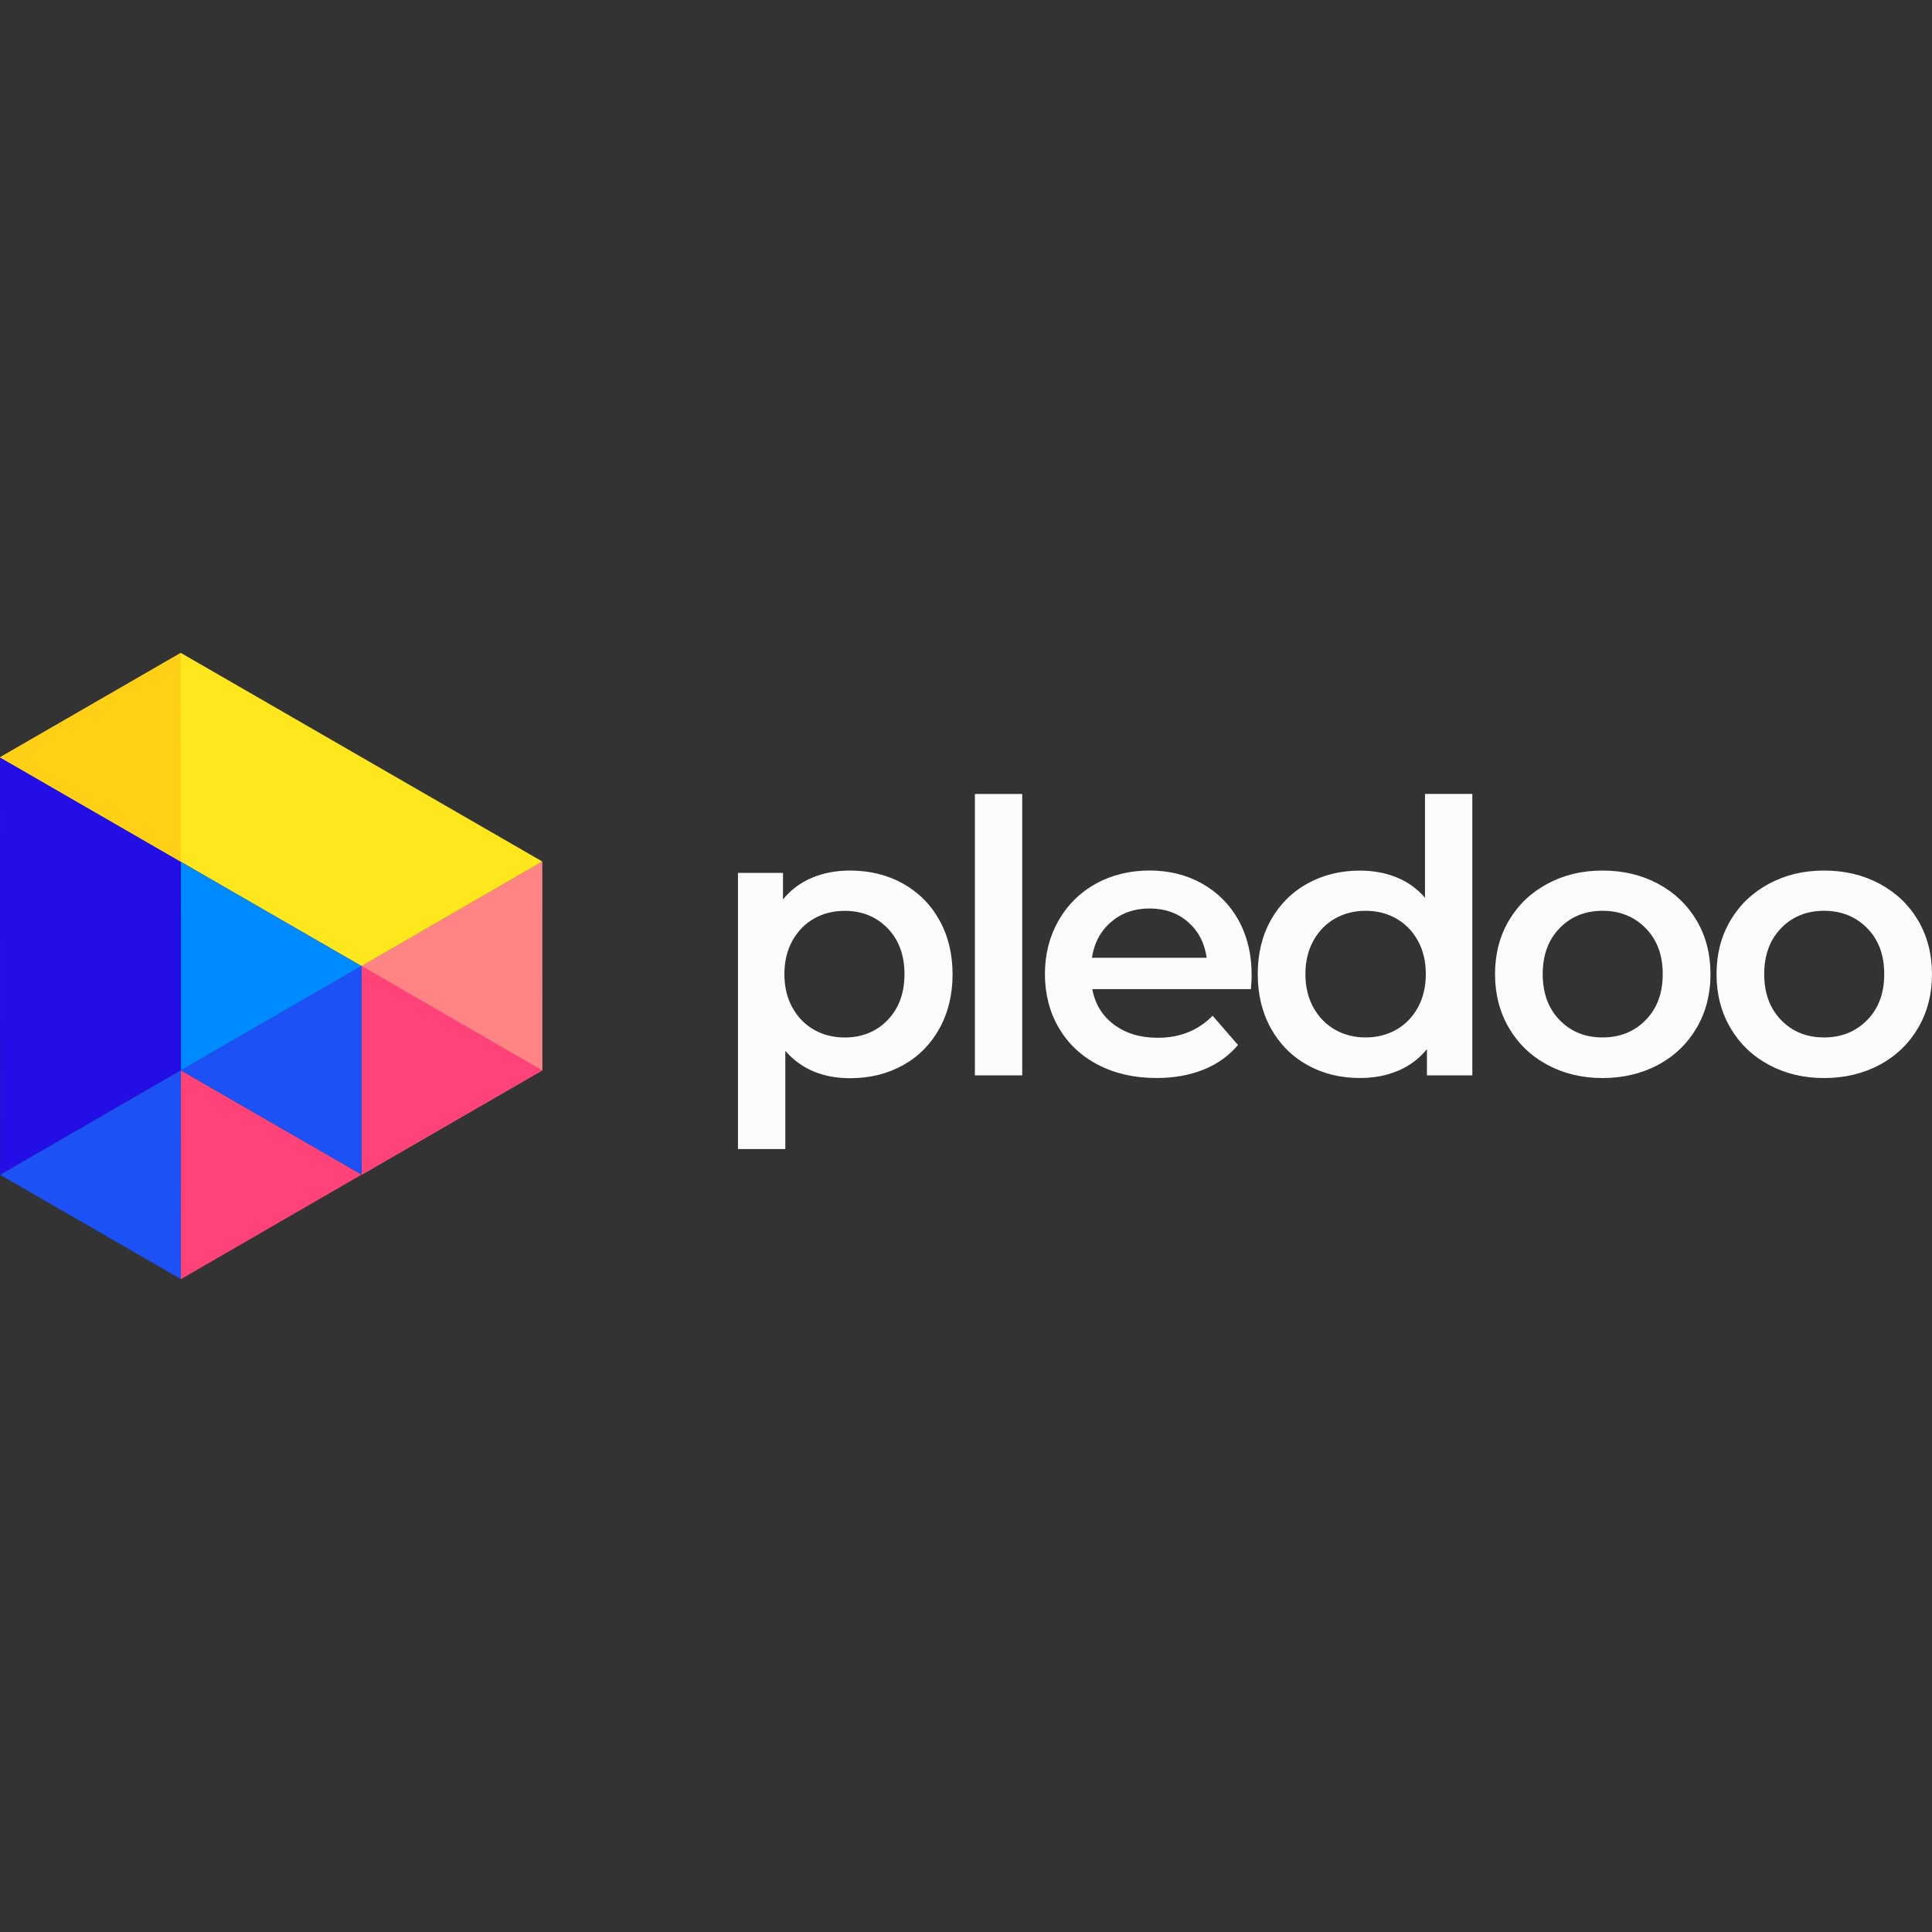
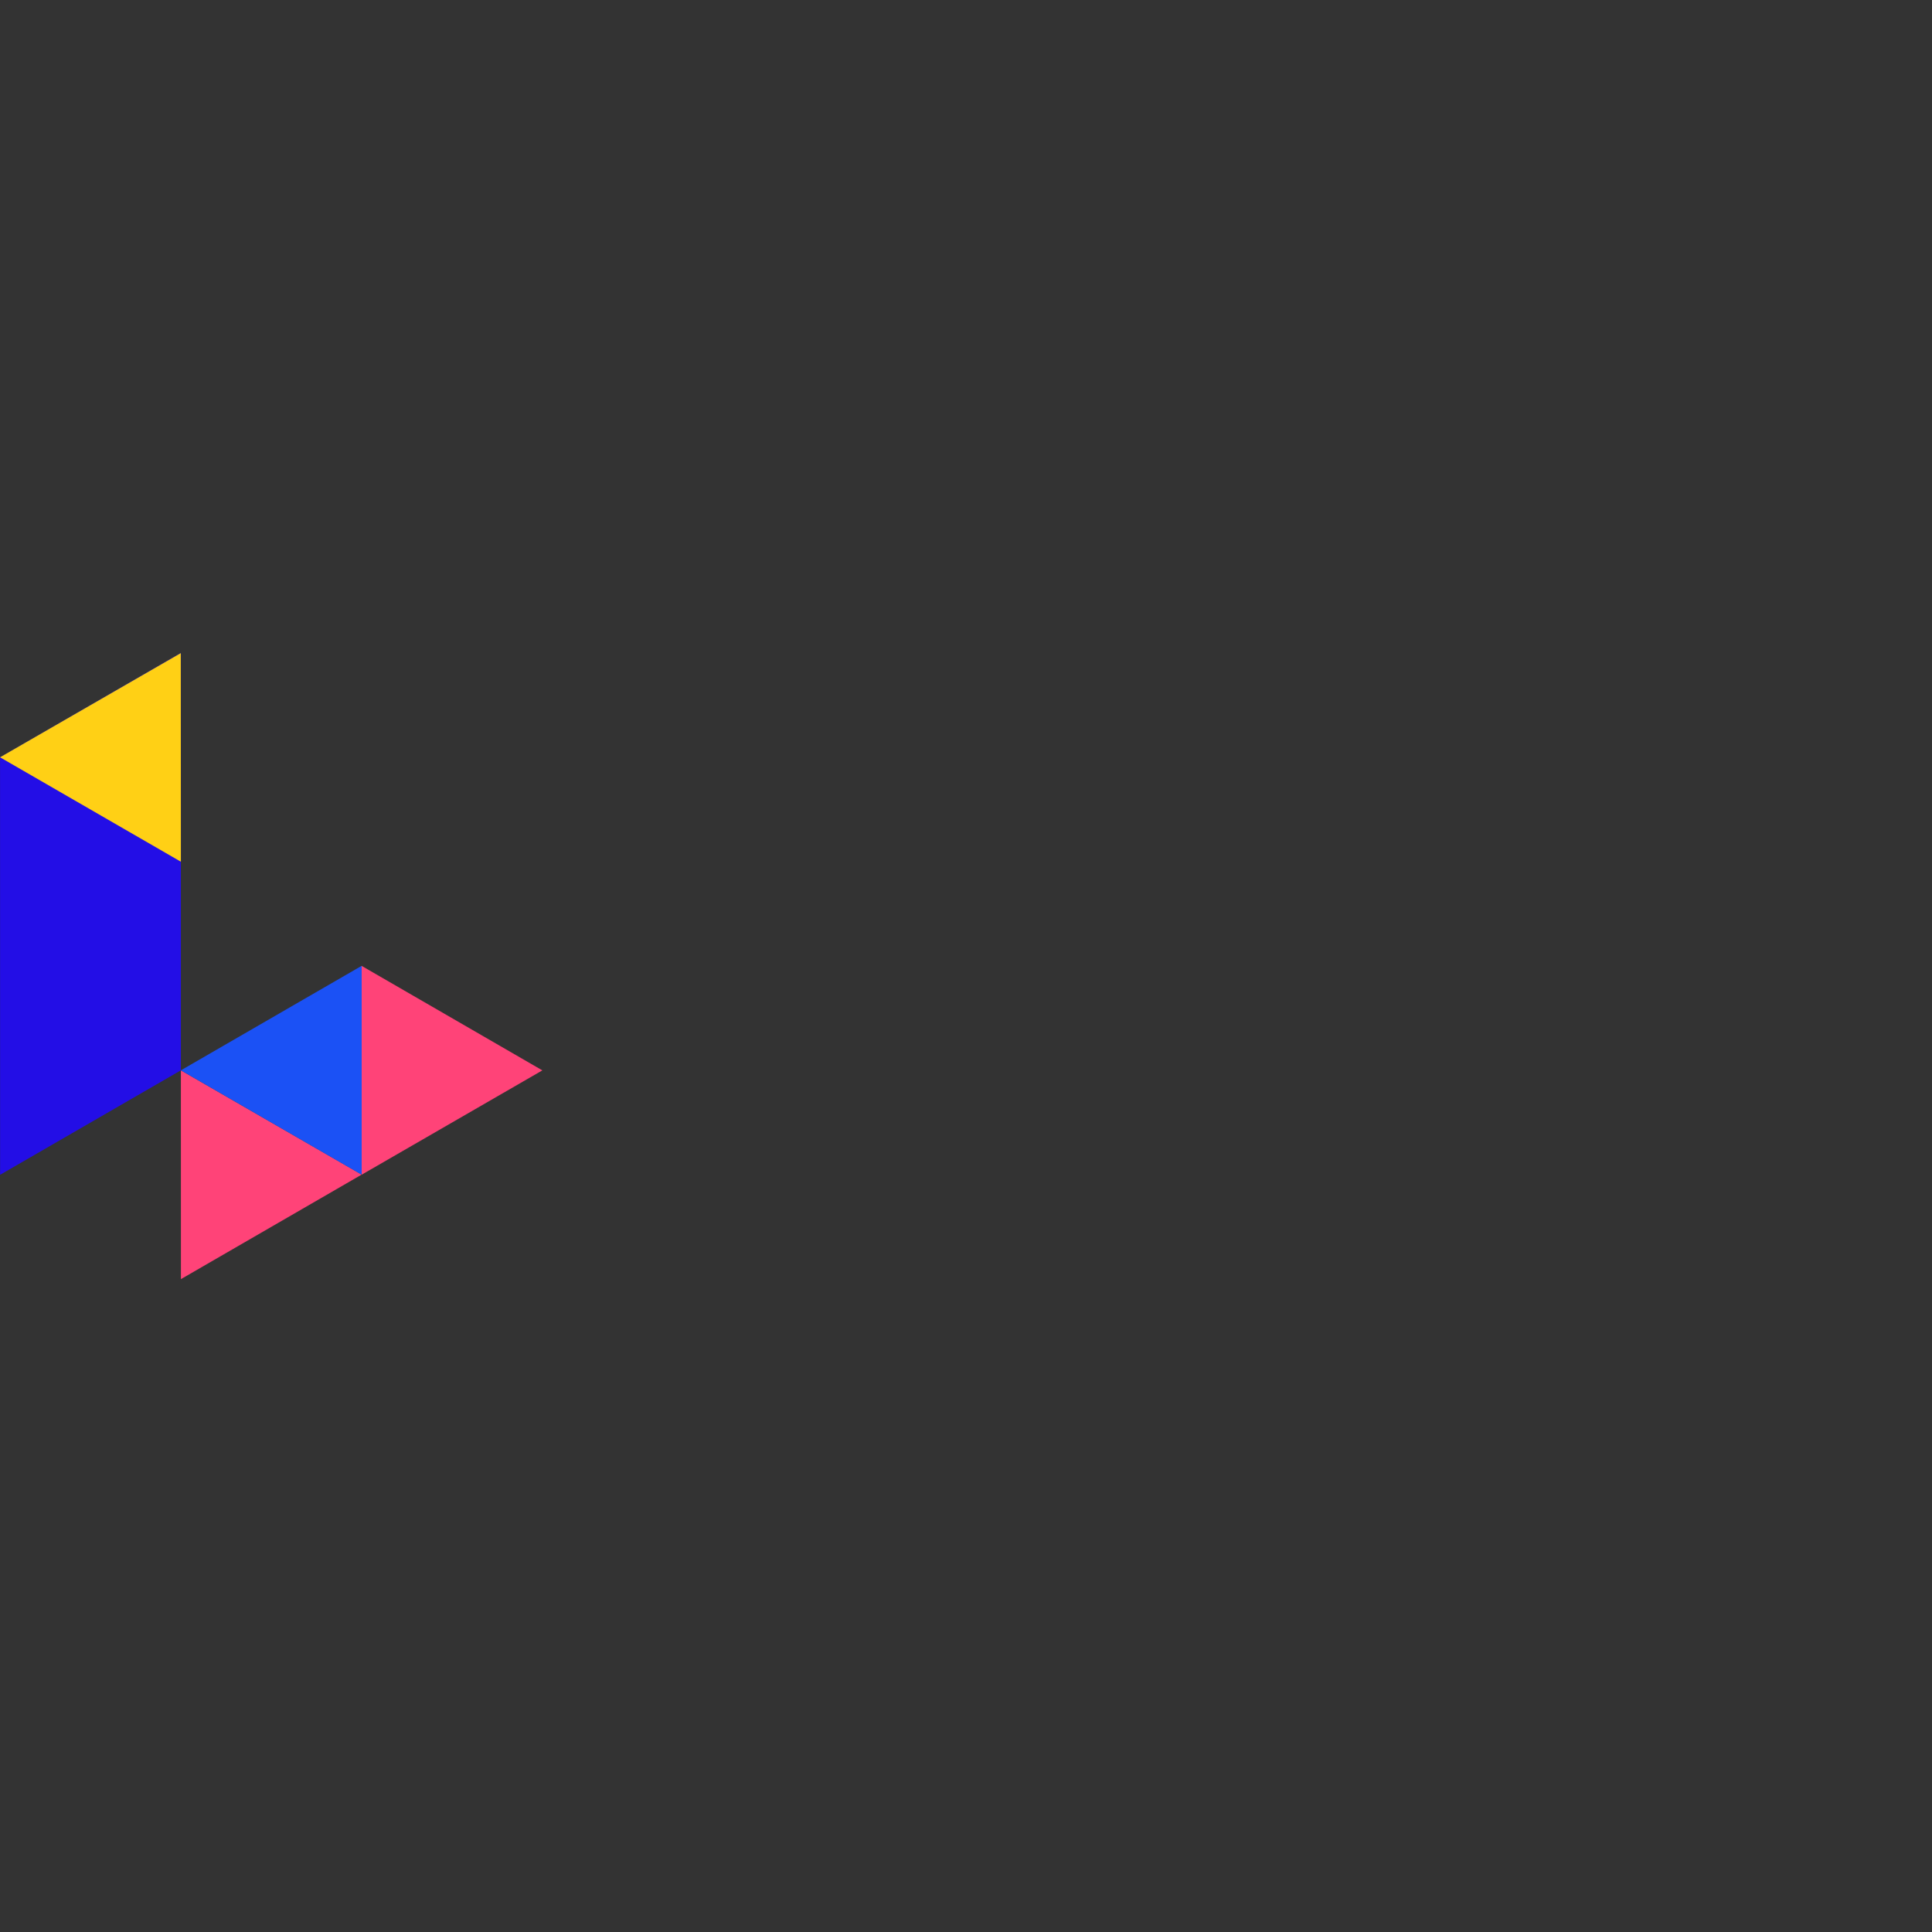
<svg xmlns="http://www.w3.org/2000/svg" id="_Шар_2" data-name="Шар 2" viewBox="0 0 400 400">
  <rect x="0" y="0" width="400" height="400" fill="#333333" stroke="none" />
  <defs>
    <style>
      .cls-1 {
        fill: #ff8585;
      }

      .cls-2 {
        fill: #008aff;
      }

      .cls-3 {
        fill: #ff4378;
      }

      .cls-4 {
        fill: #230ee6;
      }

      .cls-5 {
        fill: #ffe71d;
      }

      .cls-6 {
        fill: #1b51f5;
      }

      .cls-7 {
        fill: none;
      }

      .cls-8 {
        fill: #ffd015;
      }

      .cls-9 {
        fill: #fcfcfc;
      }
    </style>
  </defs>
  <g id="Layer_1" data-name="Layer 1">
    <g>
      <g>
-         <path class="cls-9" d="M386.59,211.18c-2.36,2.41-5.33,3.61-8.94,3.61s-6.57-1.2-8.9-3.61c-2.33-2.41-3.49-5.57-3.49-9.5s1.16-7.09,3.49-9.5c2.33-2.41,5.3-3.61,8.9-3.61s6.58,1.21,8.94,3.61c2.36,2.41,3.52,5.57,3.52,9.5s-1.16,7.09-3.52,9.5Zm10.55-20.58c-1.91-3.25-4.56-5.78-7.96-7.61-3.4-1.83-7.24-2.75-11.53-2.75s-8.05,.92-11.44,2.75c-3.4,1.83-6.05,4.37-7.96,7.61-1.91,3.25-2.86,6.94-2.86,11.08s.95,7.84,2.86,11.11c1.91,3.27,4.56,5.83,7.96,7.66,3.4,1.83,7.21,2.75,11.44,2.75s8.13-.92,11.53-2.75c3.4-1.83,6.05-4.39,7.96-7.66,1.91-3.27,2.86-6.98,2.86-11.11s-.96-7.83-2.86-11.08Zm-56.41,20.58c-2.36,2.41-5.33,3.61-8.94,3.61s-6.57-1.2-8.9-3.61c-2.33-2.41-3.49-5.57-3.49-9.5s1.16-7.09,3.49-9.5c2.33-2.41,5.3-3.61,8.9-3.61s6.58,1.21,8.94,3.61c2.36,2.41,3.52,5.57,3.52,9.5s-1.16,7.09-3.52,9.5Zm2.59-28.19c-3.4-1.83-7.24-2.75-11.53-2.75s-8.05,.92-11.44,2.75c-3.4,1.83-6.05,4.37-7.96,7.61-1.91,3.25-2.86,6.94-2.86,11.08s.95,7.84,2.86,11.11c1.91,3.27,4.56,5.83,7.96,7.66,3.4,1.83,7.21,2.75,11.44,2.75s8.13-.92,11.53-2.75c3.4-1.83,6.05-4.39,7.96-7.66,1.91-3.27,2.86-6.98,2.86-11.11s-.95-7.83-2.86-11.08c-1.91-3.24-4.56-5.78-7.96-7.61Zm-49.76,25.6c-1.1,1.99-2.59,3.53-4.47,4.59-1.88,1.07-4,1.61-6.35,1.61s-4.47-.54-6.35-1.61c-1.88-1.07-3.37-2.61-4.47-4.59-1.1-2-1.65-4.3-1.65-6.91s.55-4.93,1.65-6.91c1.1-1.99,2.59-3.51,4.47-4.59,1.88-1.07,4-1.61,6.35-1.61s4.47,.54,6.35,1.61c1.88,1.07,3.37,2.61,4.47,4.59,1.1,1.99,1.64,4.3,1.64,6.91s-.55,4.91-1.64,6.91Zm1.49-22.7c-1.62-1.89-3.58-3.3-5.88-4.23-2.3-.94-4.84-1.41-7.61-1.41-4.03,0-7.64,.89-10.86,2.67-3.22,1.78-5.74,4.3-7.56,7.53-1.84,3.25-2.74,7-2.74,11.23s.92,8,2.74,11.26,4.35,5.8,7.56,7.58c3.22,1.78,6.83,2.67,10.86,2.67,2.88,0,5.5-.49,7.87-1.49,2.37-1,4.38-2.49,6-4.48v5.42h9.4v-58.27h-9.8v21.51h.02Zm-68.98,12.42c.47-3.08,1.79-5.57,3.97-7.43,2.17-1.86,4.82-2.79,7.96-2.79s5.85,.94,7.99,2.82c2.14,1.89,3.41,4.34,3.84,7.38h-23.76v.02Zm22.84-15.36c-3.22-1.81-6.86-2.72-10.93-2.72s-7.84,.92-11.13,2.75c-3.29,1.83-5.86,4.39-7.72,7.66-1.85,3.27-2.79,6.95-2.79,11.03s.95,7.84,2.86,11.11c1.91,3.27,4.61,5.83,8.11,7.66,3.51,1.83,7.55,2.75,12.14,2.75,3.6,0,6.84-.58,9.72-1.73,2.88-1.15,5.25-2.86,7.14-5.11l-5.25-6.05c-2.99,3.04-6.77,4.56-11.36,4.56-3.6,0-6.63-.91-9.05-2.72-2.43-1.81-3.93-4.25-4.5-7.35h32.84c.11-1.26,.15-2.23,.15-2.9,0-4.3-.9-8.07-2.71-11.36-1.81-3.24-4.32-5.77-7.53-7.58Zm-47.07,39.7h9.8v-58.27h-9.8v58.27Zm-18.07-11.46c-2.33,2.41-5.3,3.61-8.9,3.61-2.36,0-4.47-.54-6.35-1.61-1.88-1.07-3.37-2.61-4.47-4.59-1.1-2-1.65-4.3-1.65-6.91s.55-4.93,1.65-6.91c1.1-1.99,2.59-3.51,4.47-4.59,1.88-1.07,4-1.61,6.35-1.61,3.6,0,6.57,1.21,8.9,3.61,2.33,2.41,3.49,5.57,3.49,9.5s-1.16,7.09-3.49,9.5Zm3.14-28.28c-3.22-1.78-6.86-2.67-10.93-2.67-2.88,0-5.5,.49-7.87,1.49-2.37,1-4.38,2.49-6,4.48v-5.49h-9.32v57.18h9.8v-20.33c3.29,3.77,7.76,5.66,13.4,5.66,4.07,0,7.72-.89,10.93-2.67,3.22-1.78,5.74-4.31,7.56-7.58,1.82-3.27,2.74-7.03,2.74-11.26s-.92-7.98-2.74-11.23c-1.82-3.27-4.35-5.78-7.56-7.57Z" />
        <g>
-           <polygon class="cls-2" points="37.45 178.41 37.46 221.62 37.46 221.63 74.88 200 37.45 178.41" />
          <polygon class="cls-4" points="37.45 135.17 .01 156.8 .02 243.23 37.45 221.6 37.45 135.17" />
-           <polygon class="cls-6" points="37.46 221.59 .02 243.23 37.44 264.82 37.46 264.82 37.46 221.59" />
          <polygon class="cls-3" points="37.46 221.61 37.45 221.61 37.46 264.83 74.88 243.19 37.46 221.61" />
          <polygon class="cls-6" points="74.88 199.99 74.87 199.97 37.45 221.6 74.88 243.21 74.88 199.99" />
-           <polygon class="cls-1" points="112.28 178.36 74.88 199.97 74.88 243.21 112.29 221.59 112.28 178.36" />
          <polygon class="cls-3" points="74.9 199.99 74.88 199.99 74.88 243.21 112.29 221.61 74.9 199.99" />
-           <polygon class="cls-5" points="37.42 135.17 0 156.79 74.87 200 112.28 178.37 37.42 135.17" />
          <polygon class="cls-8" points="37.43 135.22 .01 156.79 37.45 178.41 37.43 135.22" />
        </g>
      </g>
      <rect class="cls-7" x="0" width="400" height="400" />
    </g>
  </g>
</svg>